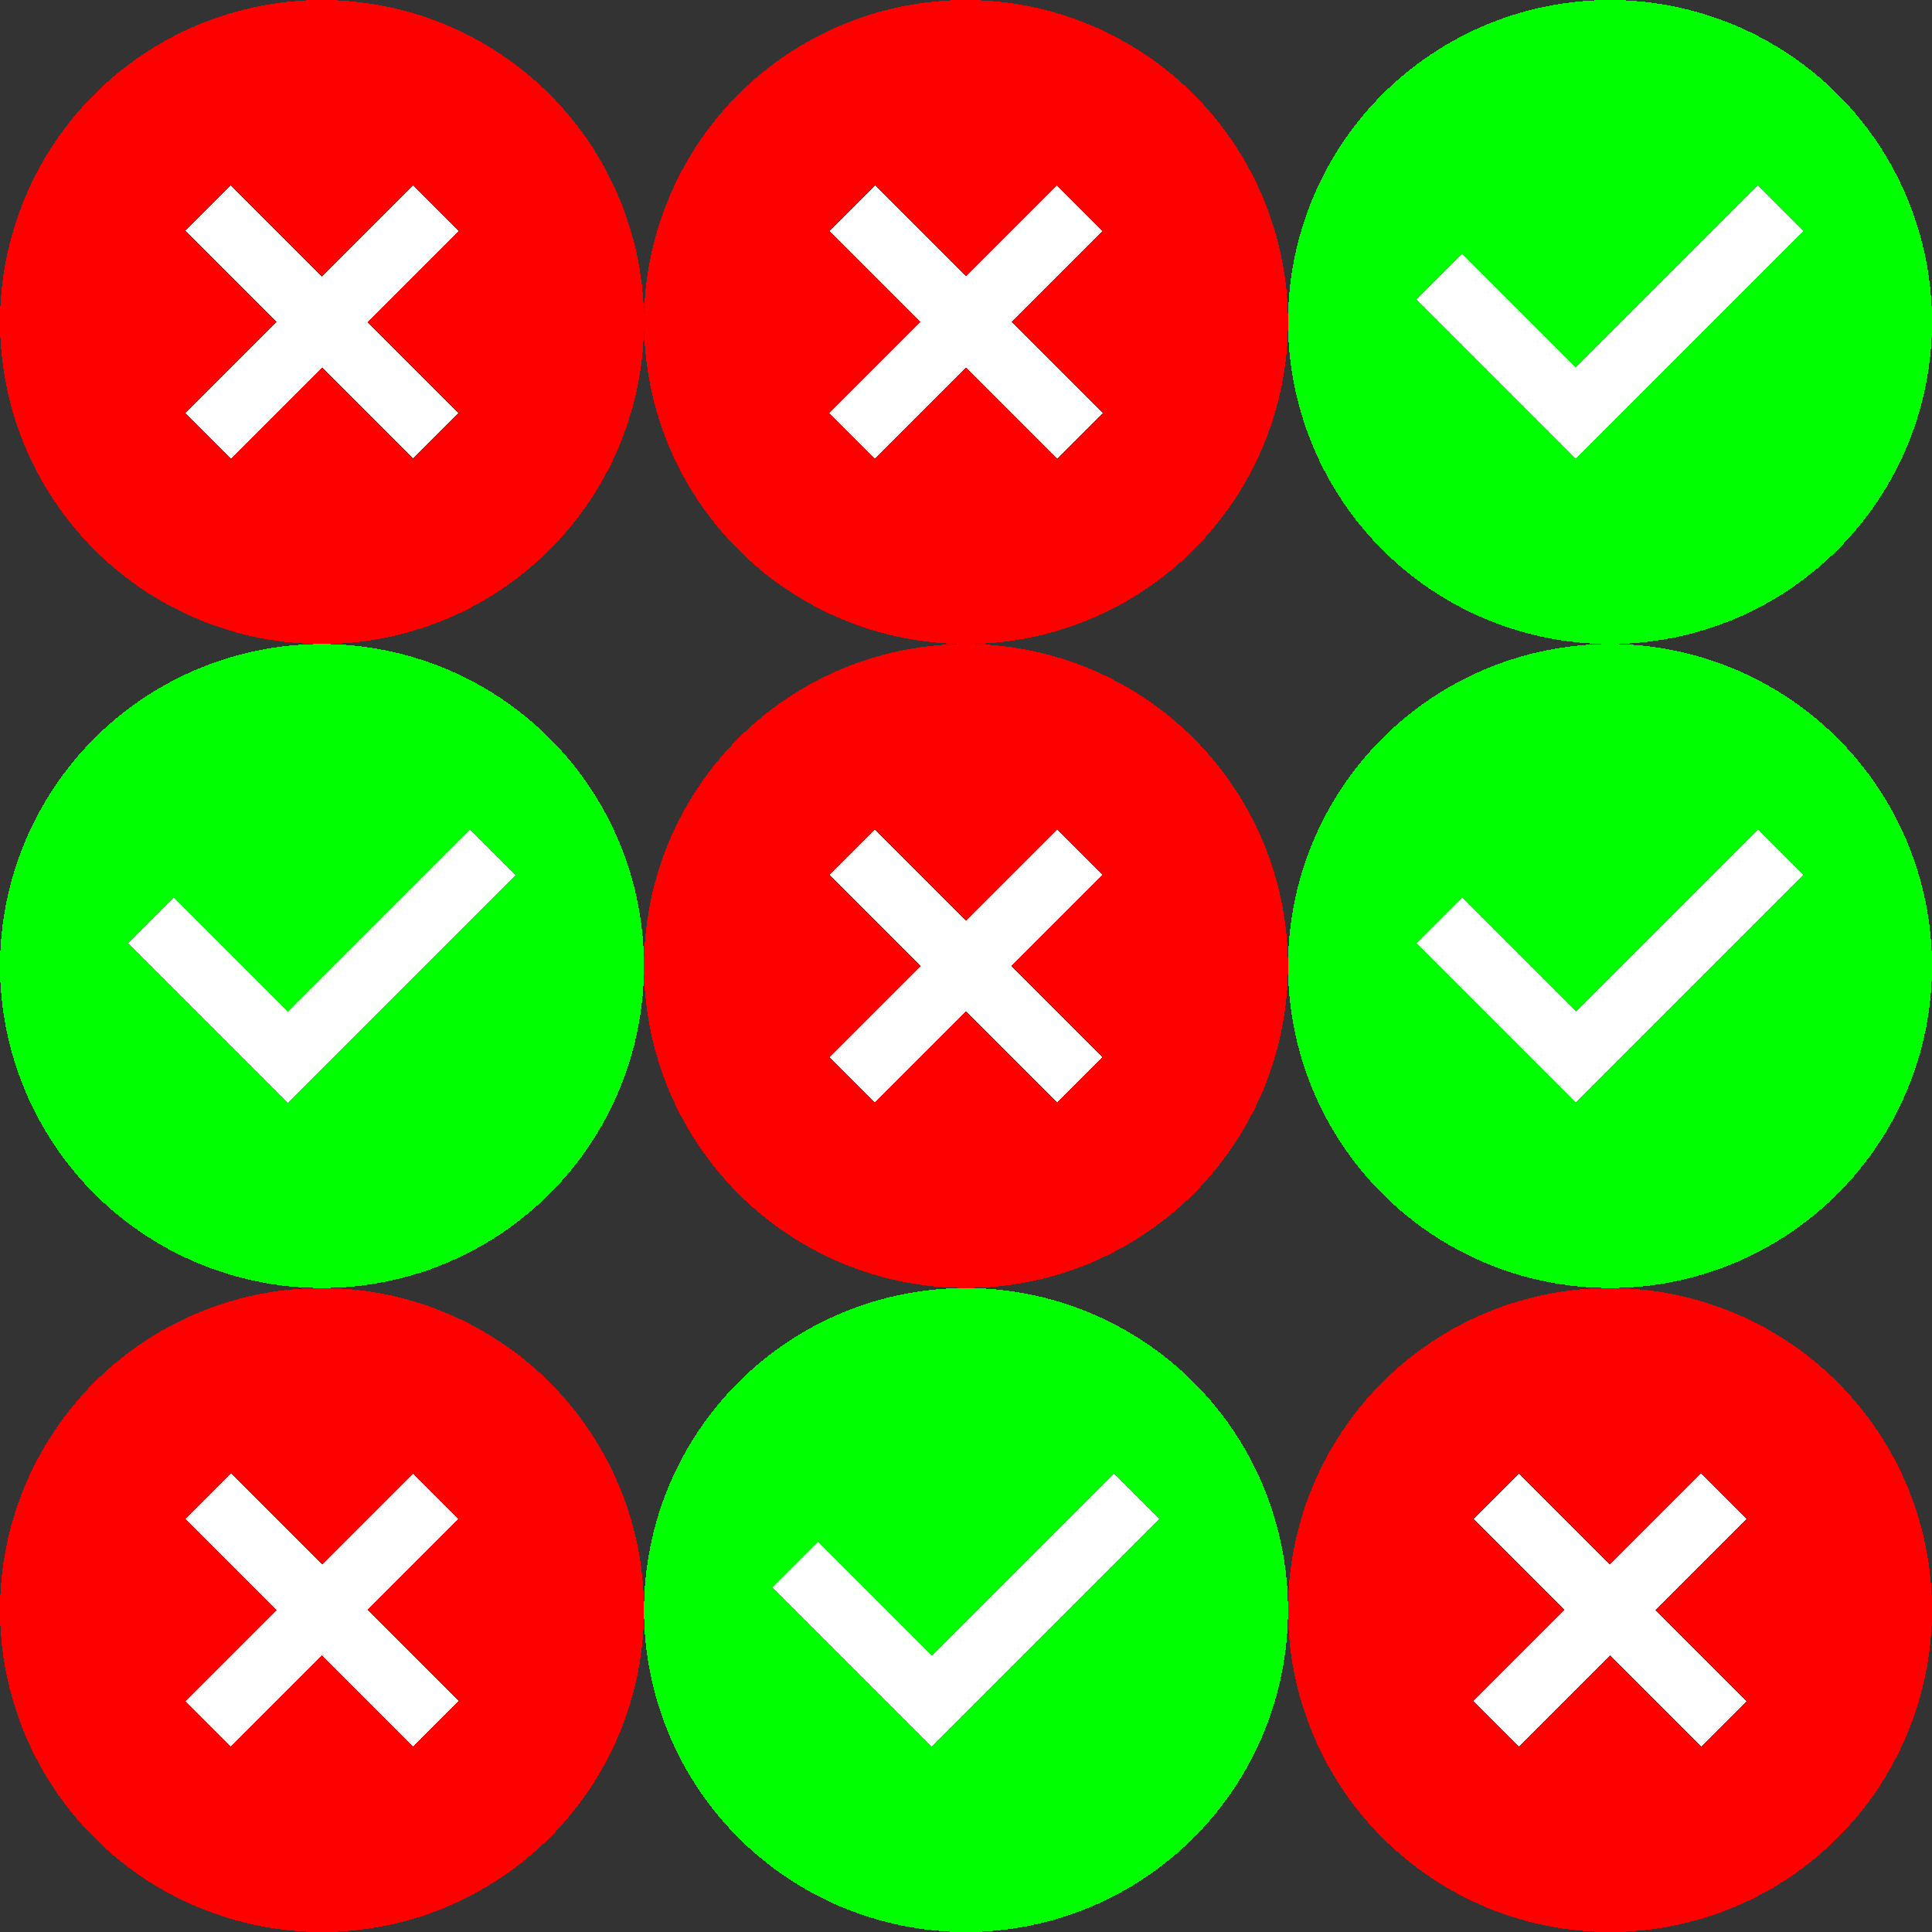
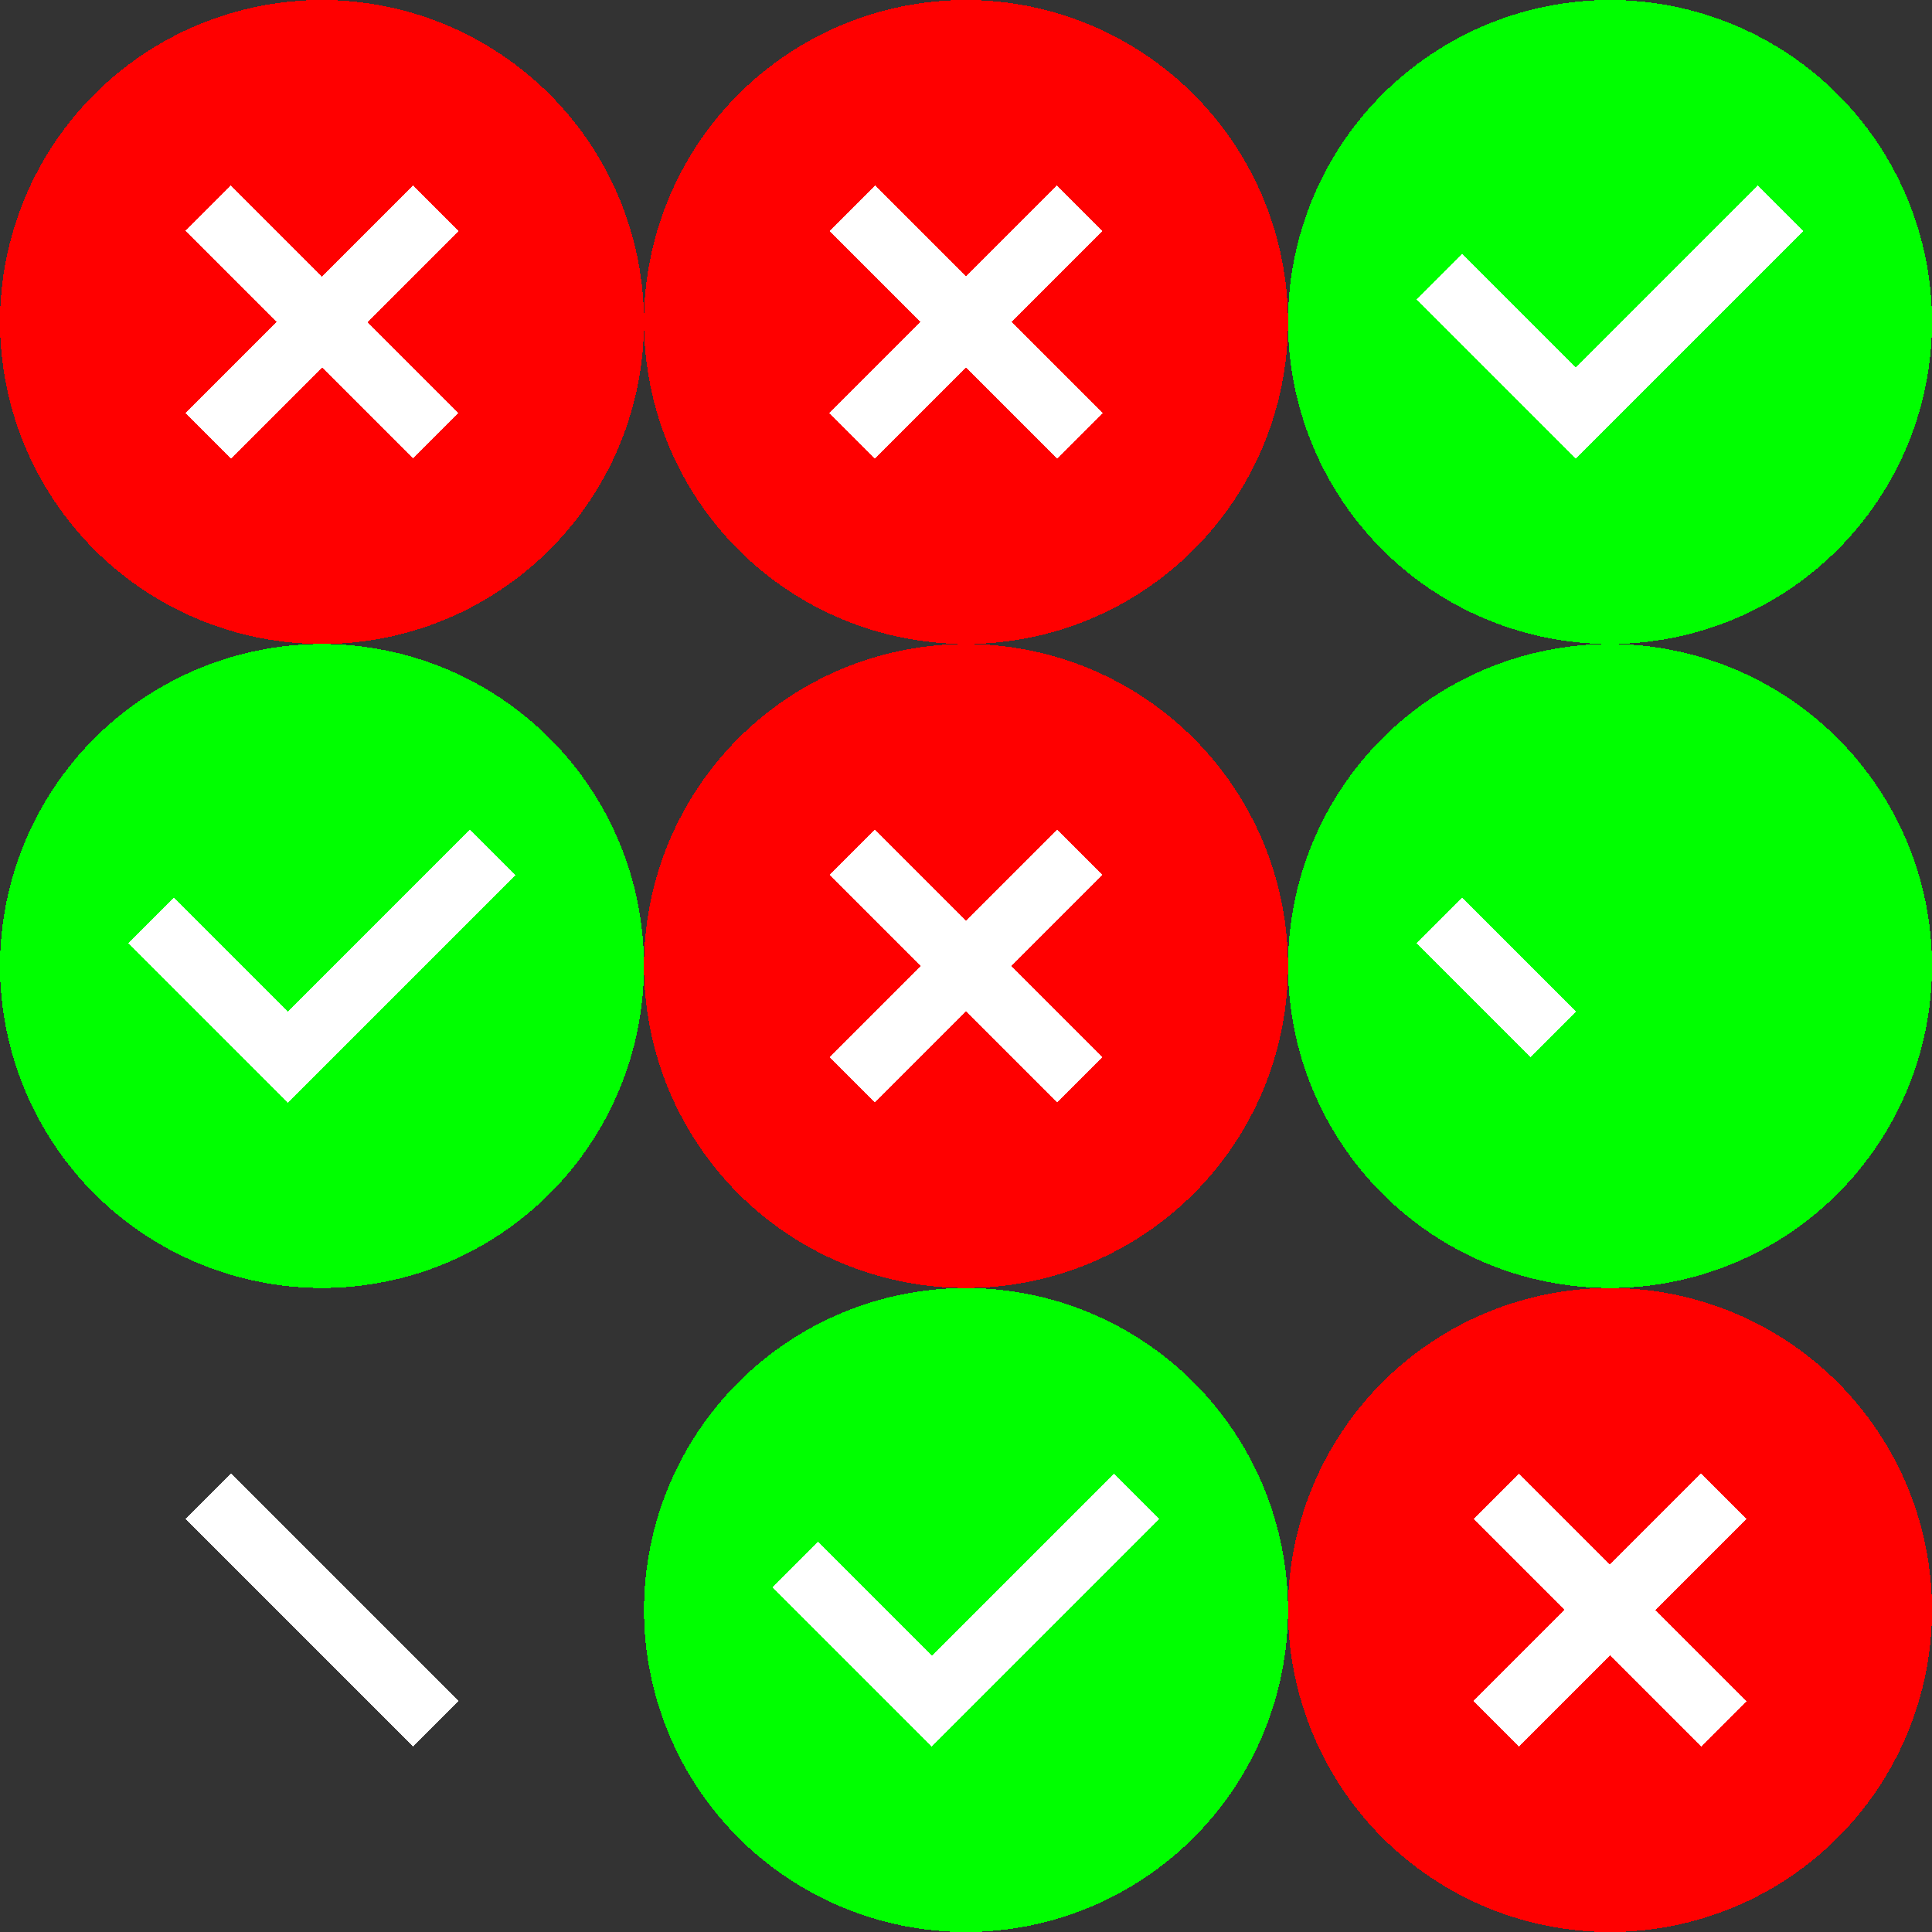
<svg xmlns="http://www.w3.org/2000/svg" width="120" height="120" shape-rendering="crispEdges" fill="none">
  <rect width="100%" height="100%" fill="#333333" stroke="none" />
  <path fill="red" transform="translate(80 80)" d="M40 20Q40 20.491 39.976 20.981Q39.952 21.472 39.904 21.96Q39.856 22.449 39.783 22.935Q39.712 23.42 39.616 23.902Q39.52 24.383 39.401 24.86Q39.281 25.336 39.139 25.806Q38.996 26.276 38.831 26.738Q38.666 27.2 38.478 27.654Q38.29 28.107 38.08 28.551Q37.87 28.995 37.638 29.428Q37.407 29.861 37.155 30.282Q36.902 30.703 36.629 31.111Q36.357 31.52 36.064 31.914Q35.772 32.308 35.46 32.688Q35.149 33.067 34.819 33.431Q34.489 33.795 34.142 34.142Q33.795 34.489 33.431 34.819Q33.067 35.149 32.688 35.46Q32.308 35.772 31.914 36.064Q31.52 36.357 31.111 36.629Q30.703 36.902 30.282 37.155Q29.861 37.407 29.428 37.638Q28.995 37.87 28.551 38.08Q28.107 38.29 27.654 38.478Q27.2 38.666 26.738 38.831Q26.276 38.996 25.806 39.139Q25.336 39.281 24.86 39.401Q24.383 39.52 23.902 39.616Q23.42 39.712 22.935 39.783Q22.449 39.856 21.96 39.904Q21.472 39.952 20.981 39.976Q20.491 40 20 40Q19.509 40 19.019 39.976Q18.528 39.952 18.04 39.904Q17.551 39.856 17.065 39.783Q16.58 39.712 16.098 39.616Q15.617 39.52 15.14 39.401Q14.664 39.281 14.194 39.139Q13.725 38.996 13.262 38.831Q12.8 38.666 12.346 38.478Q11.893 38.29 11.449 38.08Q11.005 37.87 10.572 37.638Q10.139 37.407 9.718 37.155Q9.297 36.902 8.889 36.629Q8.48 36.357 8.086 36.064Q7.692 35.772 7.312 35.46Q6.933 35.149 6.569 34.819Q6.205 34.489 5.858 34.142Q5.511 33.795 5.181 33.431Q4.851 33.067 4.54 32.688Q4.228 32.308 3.936 31.914Q3.643 31.52 3.371 31.111Q3.098 30.703 2.845 30.282Q2.593 29.861 2.362 29.428Q2.13 28.995 1.92 28.551Q1.71 28.107 1.522 27.654Q1.335 27.2 1.169 26.738Q1.004 26.276 0.861 25.806Q0.719 25.336 0.599 24.86Q0.48 24.383 0.384 23.902Q0.289 23.42 0.216 22.935Q0.144 22.449 0.096 21.96Q0.048 21.472 0.024 20.981Q0 20.491 0 20Q0 19.509 0.024 19.019Q0.048 18.528 0.096 18.04Q0.144 17.551 0.216 17.065Q0.289 16.58 0.384 16.098Q0.48 15.617 0.599 15.14Q0.719 14.664 0.861 14.194Q1.004 13.725 1.169 13.262Q1.335 12.8 1.522 12.346Q1.71 11.893 1.92 11.449Q2.13 11.005 2.362 10.572Q2.593 10.139 2.845 9.718Q3.098 9.297 3.371 8.889Q3.643 8.48 3.936 8.086Q4.228 7.692 4.54 7.312Q4.851 6.933 5.181 6.569Q5.511 6.205 5.858 5.858Q6.205 5.511 6.569 5.181Q6.933 4.851 7.312 4.54Q7.692 4.228 8.086 3.936Q8.48 3.643 8.889 3.371Q9.297 3.098 9.718 2.845Q10.139 2.593 10.572 2.362Q11.005 2.13 11.449 1.92Q11.893 1.71 12.346 1.522Q12.8 1.335 13.262 1.169Q13.725 1.004 14.194 0.861Q14.664 0.719 15.14 0.599Q15.617 0.48 16.098 0.384Q16.58 0.289 17.065 0.216Q17.551 0.144 18.04 0.096Q18.528 0.048 19.019 0.024Q19.509 0 20 0Q20.491 0 20.981 0.024Q21.472 0.048 21.96 0.096Q22.449 0.144 22.935 0.216Q23.42 0.289 23.902 0.384Q24.383 0.48 24.86 0.599Q25.336 0.719 25.806 0.861Q26.276 1.004 26.738 1.169Q27.2 1.335 27.654 1.522Q28.107 1.71 28.551 1.92Q28.995 2.13 29.428 2.362Q29.861 2.593 30.282 2.845Q30.703 3.098 31.111 3.371Q31.52 3.643 31.914 3.936Q32.308 4.228 32.688 4.54Q33.067 4.851 33.431 5.181Q33.795 5.511 34.142 5.858Q34.489 6.205 34.819 6.569Q35.149 6.933 35.46 7.312Q35.772 7.692 36.064 8.086Q36.357 8.48 36.629 8.889Q36.902 9.297 37.155 9.718Q37.407 10.139 37.638 10.572Q37.87 11.005 38.08 11.449Q38.29 11.893 38.478 12.346Q38.666 12.8 38.831 13.262Q38.996 13.725 39.139 14.194Q39.281 14.664 39.401 15.14Q39.52 15.617 39.616 16.098Q39.712 16.58 39.783 17.065Q39.856 17.551 39.904 18.04Q39.952 18.528 39.976 19.019Q40 19.509 40 20Z" />
  <path fill="white" transform="matrix(-0.707 -0.707 0.707 -0.707 105.657 108.485)" d="M0 0L20 0L20 4L0 4L0 0Z" />
  <path fill="white" transform="matrix(0.707 -0.707 0.707 0.707 91.515 105.657)" d="M0 0L20 0L20 4L0 4L0 0Z" />
  <path fill="lime" transform="translate(40 80)" d="M40 20Q40 20.491 39.976 20.981Q39.952 21.472 39.904 21.96Q39.856 22.449 39.783 22.935Q39.712 23.42 39.616 23.902Q39.52 24.383 39.401 24.86Q39.281 25.336 39.139 25.806Q38.996 26.276 38.831 26.738Q38.666 27.2 38.478 27.654Q38.29 28.107 38.08 28.551Q37.87 28.995 37.638 29.428Q37.407 29.861 37.155 30.282Q36.902 30.703 36.629 31.111Q36.357 31.52 36.064 31.914Q35.772 32.308 35.46 32.688Q35.149 33.067 34.819 33.431Q34.489 33.795 34.142 34.142Q33.795 34.489 33.431 34.819Q33.067 35.149 32.688 35.46Q32.308 35.772 31.914 36.064Q31.52 36.357 31.111 36.629Q30.703 36.902 30.282 37.155Q29.861 37.407 29.428 37.638Q28.995 37.87 28.551 38.08Q28.107 38.29 27.654 38.478Q27.2 38.666 26.738 38.831Q26.276 38.996 25.806 39.139Q25.336 39.281 24.86 39.401Q24.383 39.52 23.902 39.616Q23.42 39.712 22.935 39.783Q22.449 39.856 21.96 39.904Q21.472 39.952 20.981 39.976Q20.491 40 20 40Q19.509 40 19.019 39.976Q18.528 39.952 18.04 39.904Q17.551 39.856 17.065 39.783Q16.58 39.712 16.098 39.616Q15.617 39.52 15.14 39.401Q14.664 39.281 14.194 39.139Q13.725 38.996 13.262 38.831Q12.8 38.666 12.346 38.478Q11.893 38.29 11.449 38.08Q11.005 37.87 10.572 37.638Q10.139 37.407 9.718 37.155Q9.297 36.902 8.889 36.629Q8.48 36.357 8.086 36.064Q7.692 35.772 7.312 35.46Q6.933 35.149 6.569 34.819Q6.205 34.489 5.858 34.142Q5.511 33.795 5.181 33.431Q4.851 33.067 4.54 32.688Q4.228 32.308 3.936 31.914Q3.643 31.52 3.371 31.111Q3.098 30.703 2.845 30.282Q2.593 29.861 2.362 29.428Q2.13 28.995 1.92 28.551Q1.71 28.107 1.522 27.654Q1.335 27.2 1.169 26.738Q1.004 26.276 0.861 25.806Q0.719 25.336 0.599 24.86Q0.48 24.383 0.384 23.902Q0.289 23.42 0.216 22.935Q0.144 22.449 0.096 21.96Q0.048 21.472 0.024 20.981Q0 20.491 0 20Q0 19.509 0.024 19.019Q0.048 18.528 0.096 18.04Q0.144 17.551 0.216 17.065Q0.289 16.58 0.384 16.098Q0.48 15.617 0.599 15.14Q0.719 14.664 0.861 14.194Q1.004 13.725 1.169 13.262Q1.335 12.8 1.522 12.346Q1.71 11.893 1.92 11.449Q2.13 11.005 2.362 10.572Q2.593 10.139 2.845 9.718Q3.098 9.297 3.371 8.889Q3.643 8.48 3.936 8.086Q4.228 7.692 4.54 7.312Q4.851 6.933 5.181 6.569Q5.511 6.205 5.858 5.858Q6.205 5.511 6.569 5.181Q6.933 4.851 7.312 4.54Q7.692 4.228 8.086 3.936Q8.48 3.643 8.889 3.371Q9.297 3.098 9.718 2.845Q10.139 2.593 10.572 2.362Q11.005 2.13 11.449 1.92Q11.893 1.71 12.346 1.522Q12.8 1.335 13.262 1.169Q13.725 1.004 14.194 0.861Q14.664 0.719 15.14 0.599Q15.617 0.48 16.098 0.384Q16.58 0.289 17.065 0.216Q17.551 0.144 18.04 0.096Q18.528 0.048 19.019 0.024Q19.509 0 20 0Q20.491 0 20.981 0.024Q21.472 0.048 21.96 0.096Q22.449 0.144 22.935 0.216Q23.42 0.289 23.902 0.384Q24.383 0.48 24.86 0.599Q25.336 0.719 25.806 0.861Q26.276 1.004 26.738 1.169Q27.2 1.335 27.654 1.522Q28.107 1.71 28.551 1.92Q28.995 2.13 29.428 2.362Q29.861 2.593 30.282 2.845Q30.703 3.098 31.111 3.371Q31.52 3.643 31.914 3.936Q32.308 4.228 32.688 4.54Q33.067 4.851 33.431 5.181Q33.795 5.511 34.142 5.858Q34.489 6.205 34.819 6.569Q35.149 6.933 35.46 7.312Q35.772 7.692 36.064 8.086Q36.357 8.48 36.629 8.889Q36.902 9.297 37.155 9.718Q37.407 10.139 37.638 10.572Q37.87 11.005 38.08 11.449Q38.29 11.893 38.478 12.346Q38.666 12.8 38.831 13.262Q38.996 13.725 39.139 14.194Q39.281 14.664 39.401 15.14Q39.52 15.617 39.616 16.098Q39.712 16.58 39.783 17.065Q39.856 17.551 39.904 18.04Q39.952 18.528 39.976 19.019Q40 19.509 40 20Z" />
  <path fill="white" transform="matrix(0.707 -0.707 0.707 0.707 55.05 105.657)" d="M0 0L20 0L20 4L0 4L0 0Z" />
  <path fill="white" transform="matrix(0.707 0.707 -0.707 0.707 50.808 95.757)" d="M0 0L10 0L10 4L0 4L0 0Z" />
-   <path fill="red" transform="translate(0 80)" d="M40 20Q40 20.491 39.976 20.981Q39.952 21.472 39.904 21.96Q39.856 22.449 39.783 22.935Q39.712 23.42 39.616 23.902Q39.52 24.383 39.401 24.86Q39.281 25.336 39.139 25.806Q38.996 26.276 38.831 26.738Q38.666 27.2 38.478 27.654Q38.29 28.107 38.08 28.551Q37.87 28.995 37.638 29.428Q37.407 29.861 37.155 30.282Q36.902 30.703 36.629 31.111Q36.357 31.52 36.064 31.914Q35.772 32.308 35.46 32.688Q35.149 33.067 34.819 33.431Q34.489 33.795 34.142 34.142Q33.795 34.489 33.431 34.819Q33.067 35.149 32.688 35.46Q32.308 35.772 31.914 36.064Q31.52 36.357 31.111 36.629Q30.703 36.902 30.282 37.155Q29.861 37.407 29.428 37.638Q28.995 37.87 28.551 38.08Q28.107 38.29 27.654 38.478Q27.2 38.666 26.738 38.831Q26.276 38.996 25.806 39.139Q25.336 39.281 24.86 39.401Q24.383 39.52 23.902 39.616Q23.42 39.712 22.935 39.783Q22.449 39.856 21.96 39.904Q21.472 39.952 20.981 39.976Q20.491 40 20 40Q19.509 40 19.019 39.976Q18.528 39.952 18.04 39.904Q17.551 39.856 17.065 39.783Q16.58 39.712 16.098 39.616Q15.617 39.52 15.14 39.401Q14.664 39.281 14.194 39.139Q13.725 38.996 13.262 38.831Q12.8 38.666 12.346 38.478Q11.893 38.29 11.449 38.08Q11.005 37.87 10.572 37.638Q10.139 37.407 9.718 37.155Q9.297 36.902 8.889 36.629Q8.48 36.357 8.086 36.064Q7.692 35.772 7.312 35.46Q6.933 35.149 6.569 34.819Q6.205 34.489 5.858 34.142Q5.511 33.795 5.181 33.431Q4.851 33.067 4.54 32.688Q4.228 32.308 3.936 31.914Q3.643 31.52 3.371 31.111Q3.098 30.703 2.845 30.282Q2.593 29.861 2.362 29.428Q2.13 28.995 1.92 28.551Q1.71 28.107 1.522 27.654Q1.335 27.2 1.169 26.738Q1.004 26.276 0.861 25.806Q0.719 25.336 0.599 24.86Q0.48 24.383 0.384 23.902Q0.289 23.42 0.216 22.935Q0.144 22.449 0.096 21.96Q0.048 21.472 0.024 20.981Q0 20.491 0 20Q0 19.509 0.024 19.019Q0.048 18.528 0.096 18.04Q0.144 17.551 0.216 17.065Q0.289 16.58 0.384 16.098Q0.48 15.617 0.599 15.14Q0.719 14.664 0.861 14.194Q1.004 13.725 1.169 13.262Q1.335 12.8 1.522 12.346Q1.71 11.893 1.92 11.449Q2.13 11.005 2.362 10.572Q2.593 10.139 2.845 9.718Q3.098 9.297 3.371 8.889Q3.643 8.48 3.936 8.086Q4.228 7.692 4.54 7.312Q4.851 6.933 5.181 6.569Q5.511 6.205 5.858 5.858Q6.205 5.511 6.569 5.181Q6.933 4.851 7.312 4.54Q7.692 4.228 8.086 3.936Q8.48 3.643 8.889 3.371Q9.297 3.098 9.718 2.845Q10.139 2.593 10.572 2.362Q11.005 2.13 11.449 1.92Q11.893 1.71 12.346 1.522Q12.8 1.335 13.262 1.169Q13.725 1.004 14.194 0.861Q14.664 0.719 15.14 0.599Q15.617 0.48 16.098 0.384Q16.58 0.289 17.065 0.216Q17.551 0.144 18.04 0.096Q18.528 0.048 19.019 0.024Q19.509 0 20 0Q20.491 0 20.981 0.024Q21.472 0.048 21.96 0.096Q22.449 0.144 22.935 0.216Q23.42 0.289 23.902 0.384Q24.383 0.48 24.86 0.599Q25.336 0.719 25.806 0.861Q26.276 1.004 26.738 1.169Q27.2 1.335 27.654 1.522Q28.107 1.71 28.551 1.92Q28.995 2.13 29.428 2.362Q29.861 2.593 30.282 2.845Q30.703 3.098 31.111 3.371Q31.52 3.643 31.914 3.936Q32.308 4.228 32.688 4.54Q33.067 4.851 33.431 5.181Q33.795 5.511 34.142 5.858Q34.489 6.205 34.819 6.569Q35.149 6.933 35.46 7.312Q35.772 7.692 36.064 8.086Q36.357 8.48 36.629 8.889Q36.902 9.297 37.155 9.718Q37.407 10.139 37.638 10.572Q37.87 11.005 38.08 11.449Q38.29 11.893 38.478 12.346Q38.666 12.8 38.831 13.262Q38.996 13.725 39.139 14.194Q39.281 14.664 39.401 15.14Q39.52 15.617 39.616 16.098Q39.712 16.58 39.783 17.065Q39.856 17.551 39.904 18.04Q39.952 18.528 39.976 19.019Q40 19.509 40 20Z" />
  <path fill="white" transform="matrix(-0.707 -0.707 0.707 -0.707 25.657 108.485)" d="M0 0L20 0L20 4L0 4L0 0Z" />
-   <path fill="white" transform="matrix(0.707 -0.707 0.707 0.707 11.515 105.657)" d="M0 0L20 0L20 4L0 4L0 0Z" />
  <path fill="lime" transform="translate(80 40)" d="M40 20Q40 20.491 39.976 20.981Q39.952 21.472 39.904 21.96Q39.856 22.449 39.783 22.935Q39.712 23.42 39.616 23.902Q39.52 24.383 39.401 24.86Q39.281 25.336 39.139 25.806Q38.996 26.276 38.831 26.738Q38.666 27.2 38.478 27.654Q38.29 28.107 38.08 28.551Q37.87 28.995 37.638 29.428Q37.407 29.861 37.155 30.282Q36.902 30.703 36.629 31.111Q36.357 31.52 36.064 31.914Q35.772 32.308 35.46 32.688Q35.149 33.067 34.819 33.431Q34.489 33.795 34.142 34.142Q33.795 34.489 33.431 34.819Q33.067 35.149 32.688 35.46Q32.308 35.772 31.914 36.064Q31.52 36.357 31.111 36.629Q30.703 36.902 30.282 37.155Q29.861 37.407 29.428 37.638Q28.995 37.87 28.551 38.08Q28.107 38.29 27.654 38.478Q27.2 38.666 26.738 38.831Q26.276 38.996 25.806 39.139Q25.336 39.281 24.86 39.401Q24.383 39.52 23.902 39.616Q23.42 39.712 22.935 39.783Q22.449 39.856 21.96 39.904Q21.472 39.952 20.981 39.976Q20.491 40 20 40Q19.509 40 19.019 39.976Q18.528 39.952 18.04 39.904Q17.551 39.856 17.065 39.783Q16.58 39.712 16.098 39.616Q15.617 39.52 15.14 39.401Q14.664 39.281 14.194 39.139Q13.725 38.996 13.262 38.831Q12.8 38.666 12.346 38.478Q11.893 38.29 11.449 38.08Q11.005 37.87 10.572 37.638Q10.139 37.407 9.718 37.155Q9.297 36.902 8.889 36.629Q8.48 36.357 8.086 36.064Q7.692 35.772 7.312 35.46Q6.933 35.149 6.569 34.819Q6.205 34.489 5.858 34.142Q5.511 33.795 5.181 33.431Q4.851 33.067 4.54 32.688Q4.228 32.308 3.936 31.914Q3.643 31.52 3.371 31.111Q3.098 30.703 2.845 30.282Q2.593 29.861 2.362 29.428Q2.13 28.995 1.92 28.551Q1.71 28.107 1.522 27.654Q1.335 27.2 1.169 26.738Q1.004 26.276 0.861 25.806Q0.719 25.336 0.599 24.86Q0.48 24.383 0.384 23.902Q0.289 23.42 0.216 22.935Q0.144 22.449 0.096 21.96Q0.048 21.472 0.024 20.981Q0 20.491 0 20Q0 19.509 0.024 19.019Q0.048 18.528 0.096 18.04Q0.144 17.551 0.216 17.065Q0.289 16.58 0.384 16.098Q0.48 15.617 0.599 15.14Q0.719 14.664 0.861 14.194Q1.004 13.725 1.169 13.262Q1.335 12.8 1.522 12.346Q1.71 11.893 1.92 11.449Q2.13 11.005 2.362 10.572Q2.593 10.139 2.845 9.718Q3.098 9.297 3.371 8.889Q3.643 8.48 3.936 8.086Q4.228 7.692 4.54 7.312Q4.851 6.933 5.181 6.569Q5.511 6.205 5.858 5.858Q6.205 5.511 6.569 5.181Q6.933 4.851 7.312 4.54Q7.692 4.228 8.086 3.936Q8.48 3.643 8.889 3.371Q9.297 3.098 9.718 2.845Q10.139 2.593 10.572 2.362Q11.005 2.13 11.449 1.92Q11.893 1.71 12.346 1.522Q12.8 1.335 13.262 1.169Q13.725 1.004 14.194 0.861Q14.664 0.719 15.14 0.599Q15.617 0.48 16.098 0.384Q16.58 0.289 17.065 0.216Q17.551 0.144 18.04 0.096Q18.528 0.048 19.019 0.024Q19.509 0 20 0Q20.491 0 20.981 0.024Q21.472 0.048 21.96 0.096Q22.449 0.144 22.935 0.216Q23.42 0.289 23.902 0.384Q24.383 0.48 24.86 0.599Q25.336 0.719 25.806 0.861Q26.276 1.004 26.738 1.169Q27.2 1.335 27.654 1.522Q28.107 1.71 28.551 1.92Q28.995 2.13 29.428 2.362Q29.861 2.593 30.282 2.845Q30.703 3.098 31.111 3.371Q31.52 3.643 31.914 3.936Q32.308 4.228 32.688 4.54Q33.067 4.851 33.431 5.181Q33.795 5.511 34.142 5.858Q34.489 6.205 34.819 6.569Q35.149 6.933 35.46 7.312Q35.772 7.692 36.064 8.086Q36.357 8.48 36.629 8.889Q36.902 9.297 37.155 9.718Q37.407 10.139 37.638 10.572Q37.87 11.005 38.08 11.449Q38.29 11.893 38.478 12.346Q38.666 12.8 38.831 13.262Q38.996 13.725 39.139 14.194Q39.281 14.664 39.401 15.14Q39.52 15.617 39.616 16.098Q39.712 16.58 39.783 17.065Q39.856 17.551 39.904 18.04Q39.952 18.528 39.976 19.019Q40 19.509 40 20Z" />
-   <path fill="white" transform="matrix(0.707 -0.707 0.707 0.707 95.05 65.657)" d="M0 0L20 0L20 4L0 4L0 0Z" />
  <path fill="white" transform="matrix(0.707 0.707 -0.707 0.707 90.808 55.757)" d="M0 0L10 0L10 4L0 4L0 0Z" />
  <path fill="red" transform="translate(40 40)" d="M40 20Q40 20.491 39.976 20.981Q39.952 21.472 39.904 21.96Q39.856 22.449 39.783 22.935Q39.712 23.42 39.616 23.902Q39.52 24.383 39.401 24.86Q39.281 25.336 39.139 25.806Q38.996 26.276 38.831 26.738Q38.666 27.2 38.478 27.654Q38.29 28.107 38.08 28.551Q37.87 28.995 37.638 29.428Q37.407 29.861 37.155 30.282Q36.902 30.703 36.629 31.111Q36.357 31.52 36.064 31.914Q35.772 32.308 35.46 32.688Q35.149 33.067 34.819 33.431Q34.489 33.795 34.142 34.142Q33.795 34.489 33.431 34.819Q33.067 35.149 32.688 35.46Q32.308 35.772 31.914 36.064Q31.52 36.357 31.111 36.629Q30.703 36.902 30.282 37.155Q29.861 37.407 29.428 37.638Q28.995 37.87 28.551 38.08Q28.107 38.29 27.654 38.478Q27.2 38.666 26.738 38.831Q26.276 38.996 25.806 39.139Q25.336 39.281 24.86 39.401Q24.383 39.52 23.902 39.616Q23.42 39.712 22.935 39.783Q22.449 39.856 21.96 39.904Q21.472 39.952 20.981 39.976Q20.491 40 20 40Q19.509 40 19.019 39.976Q18.528 39.952 18.04 39.904Q17.551 39.856 17.065 39.783Q16.58 39.712 16.098 39.616Q15.617 39.52 15.14 39.401Q14.664 39.281 14.194 39.139Q13.725 38.996 13.262 38.831Q12.8 38.666 12.346 38.478Q11.893 38.29 11.449 38.08Q11.005 37.87 10.572 37.638Q10.139 37.407 9.718 37.155Q9.297 36.902 8.889 36.629Q8.48 36.357 8.086 36.064Q7.692 35.772 7.312 35.46Q6.933 35.149 6.569 34.819Q6.205 34.489 5.858 34.142Q5.511 33.795 5.181 33.431Q4.851 33.067 4.54 32.688Q4.228 32.308 3.936 31.914Q3.643 31.52 3.371 31.111Q3.098 30.703 2.845 30.282Q2.593 29.861 2.362 29.428Q2.13 28.995 1.92 28.551Q1.71 28.107 1.522 27.654Q1.335 27.2 1.169 26.738Q1.004 26.276 0.861 25.806Q0.719 25.336 0.599 24.86Q0.48 24.383 0.384 23.902Q0.289 23.42 0.216 22.935Q0.144 22.449 0.096 21.96Q0.048 21.472 0.024 20.981Q0 20.491 0 20Q0 19.509 0.024 19.019Q0.048 18.528 0.096 18.04Q0.144 17.551 0.216 17.065Q0.289 16.58 0.384 16.098Q0.48 15.617 0.599 15.14Q0.719 14.664 0.861 14.194Q1.004 13.725 1.169 13.262Q1.335 12.8 1.522 12.346Q1.71 11.893 1.92 11.449Q2.13 11.005 2.362 10.572Q2.593 10.139 2.845 9.718Q3.098 9.297 3.371 8.889Q3.643 8.48 3.936 8.086Q4.228 7.692 4.54 7.312Q4.851 6.933 5.181 6.569Q5.511 6.205 5.858 5.858Q6.205 5.511 6.569 5.181Q6.933 4.851 7.312 4.54Q7.692 4.228 8.086 3.936Q8.48 3.643 8.889 3.371Q9.297 3.098 9.718 2.845Q10.139 2.593 10.572 2.362Q11.005 2.13 11.449 1.92Q11.893 1.71 12.346 1.522Q12.8 1.335 13.262 1.169Q13.725 1.004 14.194 0.861Q14.664 0.719 15.14 0.599Q15.617 0.48 16.098 0.384Q16.58 0.289 17.065 0.216Q17.551 0.144 18.04 0.096Q18.528 0.048 19.019 0.024Q19.509 0 20 0Q20.491 0 20.981 0.024Q21.472 0.048 21.96 0.096Q22.449 0.144 22.935 0.216Q23.42 0.289 23.902 0.384Q24.383 0.48 24.86 0.599Q25.336 0.719 25.806 0.861Q26.276 1.004 26.738 1.169Q27.2 1.335 27.654 1.522Q28.107 1.71 28.551 1.92Q28.995 2.13 29.428 2.362Q29.861 2.593 30.282 2.845Q30.703 3.098 31.111 3.371Q31.52 3.643 31.914 3.936Q32.308 4.228 32.688 4.54Q33.067 4.851 33.431 5.181Q33.795 5.511 34.142 5.858Q34.489 6.205 34.819 6.569Q35.149 6.933 35.46 7.312Q35.772 7.692 36.064 8.086Q36.357 8.48 36.629 8.889Q36.902 9.297 37.155 9.718Q37.407 10.139 37.638 10.572Q37.87 11.005 38.08 11.449Q38.29 11.893 38.478 12.346Q38.666 12.8 38.831 13.262Q38.996 13.725 39.139 14.194Q39.281 14.664 39.401 15.14Q39.52 15.617 39.616 16.098Q39.712 16.58 39.783 17.065Q39.856 17.551 39.904 18.04Q39.952 18.528 39.976 19.019Q40 19.509 40 20Z" />
  <path fill="white" transform="matrix(-0.707 -0.707 0.707 -0.707 65.657 68.485)" d="M0 0L20 0L20 4L0 4L0 0Z" />
  <path fill="white" transform="matrix(0.707 -0.707 0.707 0.707 51.515 65.657)" d="M0 0L20 0L20 4L0 4L0 0Z" />
  <path fill="lime" transform="translate(0 40)" d="M40 20Q40 20.491 39.976 20.981Q39.952 21.472 39.904 21.96Q39.856 22.449 39.783 22.935Q39.712 23.42 39.616 23.902Q39.52 24.383 39.401 24.86Q39.281 25.336 39.139 25.806Q38.996 26.276 38.831 26.738Q38.666 27.2 38.478 27.654Q38.29 28.107 38.08 28.551Q37.87 28.995 37.638 29.428Q37.407 29.861 37.155 30.282Q36.902 30.703 36.629 31.111Q36.357 31.52 36.064 31.914Q35.772 32.308 35.46 32.688Q35.149 33.067 34.819 33.431Q34.489 33.795 34.142 34.142Q33.795 34.489 33.431 34.819Q33.067 35.149 32.688 35.46Q32.308 35.772 31.914 36.064Q31.52 36.357 31.111 36.629Q30.703 36.902 30.282 37.155Q29.861 37.407 29.428 37.638Q28.995 37.87 28.551 38.08Q28.107 38.29 27.654 38.478Q27.2 38.666 26.738 38.831Q26.276 38.996 25.806 39.139Q25.336 39.281 24.86 39.401Q24.383 39.52 23.902 39.616Q23.42 39.712 22.935 39.783Q22.449 39.856 21.96 39.904Q21.472 39.952 20.981 39.976Q20.491 40 20 40Q19.509 40 19.019 39.976Q18.528 39.952 18.04 39.904Q17.551 39.856 17.065 39.783Q16.58 39.712 16.098 39.616Q15.617 39.52 15.14 39.401Q14.664 39.281 14.194 39.139Q13.725 38.996 13.262 38.831Q12.8 38.666 12.346 38.478Q11.893 38.29 11.449 38.08Q11.005 37.87 10.572 37.638Q10.139 37.407 9.718 37.155Q9.297 36.902 8.889 36.629Q8.48 36.357 8.086 36.064Q7.692 35.772 7.312 35.46Q6.933 35.149 6.569 34.819Q6.205 34.489 5.858 34.142Q5.511 33.795 5.181 33.431Q4.851 33.067 4.54 32.688Q4.228 32.308 3.936 31.914Q3.643 31.52 3.371 31.111Q3.098 30.703 2.845 30.282Q2.593 29.861 2.362 29.428Q2.13 28.995 1.92 28.551Q1.71 28.107 1.522 27.654Q1.335 27.2 1.169 26.738Q1.004 26.276 0.861 25.806Q0.719 25.336 0.599 24.86Q0.48 24.383 0.384 23.902Q0.289 23.42 0.216 22.935Q0.144 22.449 0.096 21.96Q0.048 21.472 0.024 20.981Q0 20.491 0 20Q0 19.509 0.024 19.019Q0.048 18.528 0.096 18.04Q0.144 17.551 0.216 17.065Q0.289 16.58 0.384 16.098Q0.48 15.617 0.599 15.14Q0.719 14.664 0.861 14.194Q1.004 13.725 1.169 13.262Q1.335 12.8 1.522 12.346Q1.71 11.893 1.92 11.449Q2.13 11.005 2.362 10.572Q2.593 10.139 2.845 9.718Q3.098 9.297 3.371 8.889Q3.643 8.48 3.936 8.086Q4.228 7.692 4.54 7.312Q4.851 6.933 5.181 6.569Q5.511 6.205 5.858 5.858Q6.205 5.511 6.569 5.181Q6.933 4.851 7.312 4.54Q7.692 4.228 8.086 3.936Q8.48 3.643 8.889 3.371Q9.297 3.098 9.718 2.845Q10.139 2.593 10.572 2.362Q11.005 2.13 11.449 1.92Q11.893 1.71 12.346 1.522Q12.8 1.335 13.262 1.169Q13.725 1.004 14.194 0.861Q14.664 0.719 15.14 0.599Q15.617 0.48 16.098 0.384Q16.58 0.289 17.065 0.216Q17.551 0.144 18.04 0.096Q18.528 0.048 19.019 0.024Q19.509 0 20 0Q20.491 0 20.981 0.024Q21.472 0.048 21.96 0.096Q22.449 0.144 22.935 0.216Q23.42 0.289 23.902 0.384Q24.383 0.48 24.86 0.599Q25.336 0.719 25.806 0.861Q26.276 1.004 26.738 1.169Q27.2 1.335 27.654 1.522Q28.107 1.71 28.551 1.92Q28.995 2.13 29.428 2.362Q29.861 2.593 30.282 2.845Q30.703 3.098 31.111 3.371Q31.52 3.643 31.914 3.936Q32.308 4.228 32.688 4.54Q33.067 4.851 33.431 5.181Q33.795 5.511 34.142 5.858Q34.489 6.205 34.819 6.569Q35.149 6.933 35.46 7.312Q35.772 7.692 36.064 8.086Q36.357 8.48 36.629 8.889Q36.902 9.297 37.155 9.718Q37.407 10.139 37.638 10.572Q37.87 11.005 38.08 11.449Q38.29 11.893 38.478 12.346Q38.666 12.8 38.831 13.262Q38.996 13.725 39.139 14.194Q39.281 14.664 39.401 15.14Q39.52 15.617 39.616 16.098Q39.712 16.58 39.783 17.065Q39.856 17.551 39.904 18.04Q39.952 18.528 39.976 19.019Q40 19.509 40 20Z" />
  <path fill="white" transform="matrix(0.707 -0.707 0.707 0.707 15.05 65.657)" d="M0 0L20 0L20 4L0 4L0 0Z" />
  <path fill="white" transform="matrix(0.707 0.707 -0.707 0.707 10.808 55.757)" d="M0 0L10 0L10 4L0 4L0 0Z" />
  <path fill="lime" transform="translate(80 0)" d="M40 20Q40 20.491 39.976 20.981Q39.952 21.472 39.904 21.96Q39.856 22.449 39.783 22.935Q39.712 23.42 39.616 23.902Q39.52 24.383 39.401 24.86Q39.281 25.336 39.139 25.806Q38.996 26.276 38.831 26.738Q38.666 27.2 38.478 27.654Q38.29 28.107 38.08 28.551Q37.87 28.995 37.638 29.428Q37.407 29.861 37.155 30.282Q36.902 30.703 36.629 31.111Q36.357 31.52 36.064 31.914Q35.772 32.308 35.46 32.688Q35.149 33.067 34.819 33.431Q34.489 33.795 34.142 34.142Q33.795 34.489 33.431 34.819Q33.067 35.149 32.688 35.46Q32.308 35.772 31.914 36.064Q31.52 36.357 31.111 36.629Q30.703 36.902 30.282 37.155Q29.861 37.407 29.428 37.638Q28.995 37.87 28.551 38.08Q28.107 38.29 27.654 38.478Q27.2 38.666 26.738 38.831Q26.276 38.996 25.806 39.139Q25.336 39.281 24.86 39.401Q24.383 39.52 23.902 39.616Q23.42 39.712 22.935 39.783Q22.449 39.856 21.96 39.904Q21.472 39.952 20.981 39.976Q20.491 40 20 40Q19.509 40 19.019 39.976Q18.528 39.952 18.04 39.904Q17.551 39.856 17.065 39.783Q16.58 39.712 16.098 39.616Q15.617 39.52 15.14 39.401Q14.664 39.281 14.194 39.139Q13.725 38.996 13.262 38.831Q12.8 38.666 12.346 38.478Q11.893 38.29 11.449 38.08Q11.005 37.87 10.572 37.638Q10.139 37.407 9.718 37.155Q9.297 36.902 8.889 36.629Q8.48 36.357 8.086 36.064Q7.692 35.772 7.312 35.46Q6.933 35.149 6.569 34.819Q6.205 34.489 5.858 34.142Q5.511 33.795 5.181 33.431Q4.851 33.067 4.54 32.688Q4.228 32.308 3.936 31.914Q3.643 31.52 3.371 31.111Q3.098 30.703 2.845 30.282Q2.593 29.861 2.362 29.428Q2.13 28.995 1.92 28.551Q1.71 28.107 1.522 27.654Q1.335 27.2 1.169 26.738Q1.004 26.276 0.861 25.806Q0.719 25.336 0.599 24.86Q0.48 24.383 0.384 23.902Q0.289 23.42 0.216 22.935Q0.144 22.449 0.096 21.96Q0.048 21.472 0.024 20.981Q0 20.491 0 20Q0 19.509 0.024 19.019Q0.048 18.528 0.096 18.04Q0.144 17.551 0.216 17.065Q0.289 16.58 0.384 16.098Q0.48 15.617 0.599 15.14Q0.719 14.664 0.861 14.194Q1.004 13.725 1.169 13.262Q1.335 12.8 1.522 12.346Q1.71 11.893 1.92 11.449Q2.13 11.005 2.362 10.572Q2.593 10.139 2.845 9.718Q3.098 9.297 3.371 8.889Q3.643 8.48 3.936 8.086Q4.228 7.692 4.54 7.312Q4.851 6.933 5.181 6.569Q5.511 6.205 5.858 5.858Q6.205 5.511 6.569 5.181Q6.933 4.851 7.312 4.54Q7.692 4.228 8.086 3.936Q8.48 3.643 8.889 3.371Q9.297 3.098 9.718 2.845Q10.139 2.593 10.572 2.362Q11.005 2.13 11.449 1.92Q11.893 1.71 12.346 1.522Q12.8 1.335 13.262 1.169Q13.725 1.004 14.194 0.861Q14.664 0.719 15.14 0.599Q15.617 0.48 16.098 0.384Q16.58 0.289 17.065 0.216Q17.551 0.144 18.04 0.096Q18.528 0.048 19.019 0.024Q19.509 0 20 0Q20.491 0 20.981 0.024Q21.472 0.048 21.96 0.096Q22.449 0.144 22.935 0.216Q23.42 0.289 23.902 0.384Q24.383 0.48 24.86 0.599Q25.336 0.719 25.806 0.861Q26.276 1.004 26.738 1.169Q27.2 1.335 27.654 1.522Q28.107 1.71 28.551 1.92Q28.995 2.13 29.428 2.362Q29.861 2.593 30.282 2.845Q30.703 3.098 31.111 3.371Q31.52 3.643 31.914 3.936Q32.308 4.228 32.688 4.54Q33.067 4.851 33.431 5.181Q33.795 5.511 34.142 5.858Q34.489 6.205 34.819 6.569Q35.149 6.933 35.46 7.312Q35.772 7.692 36.064 8.086Q36.357 8.48 36.629 8.889Q36.902 9.297 37.155 9.718Q37.407 10.139 37.638 10.572Q37.87 11.005 38.08 11.449Q38.29 11.893 38.478 12.346Q38.666 12.8 38.831 13.262Q38.996 13.725 39.139 14.194Q39.281 14.664 39.401 15.14Q39.52 15.617 39.616 16.098Q39.712 16.58 39.783 17.065Q39.856 17.551 39.904 18.04Q39.952 18.528 39.976 19.019Q40 19.509 40 20Z" />
  <path fill="white" transform="matrix(0.707 -0.707 0.707 0.707 95.05 25.657)" d="M0 0L20 0L20 4L0 4L0 0Z" />
  <path fill="white" transform="matrix(0.707 0.707 -0.707 0.707 90.808 15.757)" d="M0 0L10 0L10 4L0 4L0 0Z" />
  <path fill="red" transform="translate(40 0)" d="M40 20Q40 20.491 39.976 20.981Q39.952 21.472 39.904 21.96Q39.856 22.449 39.783 22.935Q39.712 23.42 39.616 23.902Q39.52 24.383 39.401 24.86Q39.281 25.336 39.139 25.806Q38.996 26.276 38.831 26.738Q38.666 27.2 38.478 27.654Q38.29 28.107 38.08 28.551Q37.87 28.995 37.638 29.428Q37.407 29.861 37.155 30.282Q36.902 30.703 36.629 31.111Q36.357 31.52 36.064 31.914Q35.772 32.308 35.46 32.688Q35.149 33.067 34.819 33.431Q34.489 33.795 34.142 34.142Q33.795 34.489 33.431 34.819Q33.067 35.149 32.688 35.46Q32.308 35.772 31.914 36.064Q31.52 36.357 31.111 36.629Q30.703 36.902 30.282 37.155Q29.861 37.407 29.428 37.638Q28.995 37.87 28.551 38.08Q28.107 38.29 27.654 38.478Q27.2 38.666 26.738 38.831Q26.276 38.996 25.806 39.139Q25.336 39.281 24.86 39.401Q24.383 39.52 23.902 39.616Q23.42 39.712 22.935 39.783Q22.449 39.856 21.96 39.904Q21.472 39.952 20.981 39.976Q20.491 40 20 40Q19.509 40 19.019 39.976Q18.528 39.952 18.04 39.904Q17.551 39.856 17.065 39.783Q16.58 39.712 16.098 39.616Q15.617 39.52 15.14 39.401Q14.664 39.281 14.194 39.139Q13.725 38.996 13.262 38.831Q12.8 38.666 12.346 38.478Q11.893 38.29 11.449 38.08Q11.005 37.87 10.572 37.638Q10.139 37.407 9.718 37.155Q9.297 36.902 8.889 36.629Q8.48 36.357 8.086 36.064Q7.692 35.772 7.312 35.46Q6.933 35.149 6.569 34.819Q6.205 34.489 5.858 34.142Q5.511 33.795 5.181 33.431Q4.851 33.067 4.54 32.688Q4.228 32.308 3.936 31.914Q3.643 31.52 3.371 31.111Q3.098 30.703 2.845 30.282Q2.593 29.861 2.362 29.428Q2.13 28.995 1.92 28.551Q1.71 28.107 1.522 27.654Q1.335 27.2 1.169 26.738Q1.004 26.276 0.861 25.806Q0.719 25.336 0.599 24.86Q0.48 24.383 0.384 23.902Q0.289 23.42 0.216 22.935Q0.144 22.449 0.096 21.96Q0.048 21.472 0.024 20.981Q0 20.491 0 20Q0 19.509 0.024 19.019Q0.048 18.528 0.096 18.04Q0.144 17.551 0.216 17.065Q0.289 16.58 0.384 16.098Q0.48 15.617 0.599 15.14Q0.719 14.664 0.861 14.194Q1.004 13.725 1.169 13.262Q1.335 12.8 1.522 12.346Q1.71 11.893 1.92 11.449Q2.13 11.005 2.362 10.572Q2.593 10.139 2.845 9.718Q3.098 9.297 3.371 8.889Q3.643 8.48 3.936 8.086Q4.228 7.692 4.54 7.312Q4.851 6.933 5.181 6.569Q5.511 6.205 5.858 5.858Q6.205 5.511 6.569 5.181Q6.933 4.851 7.312 4.54Q7.692 4.228 8.086 3.936Q8.48 3.643 8.889 3.371Q9.297 3.098 9.718 2.845Q10.139 2.593 10.572 2.362Q11.005 2.13 11.449 1.92Q11.893 1.71 12.346 1.522Q12.8 1.335 13.262 1.169Q13.725 1.004 14.194 0.861Q14.664 0.719 15.14 0.599Q15.617 0.48 16.098 0.384Q16.58 0.289 17.065 0.216Q17.551 0.144 18.04 0.096Q18.528 0.048 19.019 0.024Q19.509 0 20 0Q20.491 0 20.981 0.024Q21.472 0.048 21.96 0.096Q22.449 0.144 22.935 0.216Q23.42 0.289 23.902 0.384Q24.383 0.48 24.86 0.599Q25.336 0.719 25.806 0.861Q26.276 1.004 26.738 1.169Q27.2 1.335 27.654 1.522Q28.107 1.71 28.551 1.92Q28.995 2.13 29.428 2.362Q29.861 2.593 30.282 2.845Q30.703 3.098 31.111 3.371Q31.52 3.643 31.914 3.936Q32.308 4.228 32.688 4.54Q33.067 4.851 33.431 5.181Q33.795 5.511 34.142 5.858Q34.489 6.205 34.819 6.569Q35.149 6.933 35.46 7.312Q35.772 7.692 36.064 8.086Q36.357 8.48 36.629 8.889Q36.902 9.297 37.155 9.718Q37.407 10.139 37.638 10.572Q37.87 11.005 38.08 11.449Q38.29 11.893 38.478 12.346Q38.666 12.8 38.831 13.262Q38.996 13.725 39.139 14.194Q39.281 14.664 39.401 15.14Q39.52 15.617 39.616 16.098Q39.712 16.58 39.783 17.065Q39.856 17.551 39.904 18.04Q39.952 18.528 39.976 19.019Q40 19.509 40 20Z" />
  <path fill="white" transform="matrix(-0.707 -0.707 0.707 -0.707 65.657 28.485)" d="M0 0L20 0L20 4L0 4L0 0Z" />
  <path fill="white" transform="matrix(0.707 -0.707 0.707 0.707 51.515 25.657)" d="M0 0L20 0L20 4L0 4L0 0Z" />
  <path fill="red" d="M40 20Q40 20.491 39.976 20.981Q39.952 21.472 39.904 21.96Q39.856 22.449 39.783 22.935Q39.712 23.42 39.616 23.902Q39.52 24.383 39.401 24.86Q39.281 25.336 39.139 25.806Q38.996 26.276 38.831 26.738Q38.666 27.2 38.478 27.654Q38.29 28.107 38.08 28.551Q37.87 28.995 37.638 29.428Q37.407 29.861 37.155 30.282Q36.902 30.703 36.629 31.111Q36.357 31.52 36.064 31.914Q35.772 32.308 35.46 32.688Q35.149 33.067 34.819 33.431Q34.489 33.795 34.142 34.142Q33.795 34.489 33.431 34.819Q33.067 35.149 32.688 35.46Q32.308 35.772 31.914 36.064Q31.52 36.357 31.111 36.629Q30.703 36.902 30.282 37.155Q29.861 37.407 29.428 37.638Q28.995 37.87 28.551 38.08Q28.107 38.29 27.654 38.478Q27.2 38.666 26.738 38.831Q26.276 38.996 25.806 39.139Q25.336 39.281 24.86 39.401Q24.383 39.52 23.902 39.616Q23.42 39.712 22.935 39.783Q22.449 39.856 21.96 39.904Q21.472 39.952 20.981 39.976Q20.491 40 20 40Q19.509 40 19.019 39.976Q18.528 39.952 18.04 39.904Q17.551 39.856 17.065 39.783Q16.58 39.712 16.098 39.616Q15.617 39.52 15.14 39.401Q14.664 39.281 14.194 39.139Q13.725 38.996 13.262 38.831Q12.8 38.666 12.346 38.478Q11.893 38.29 11.449 38.08Q11.005 37.87 10.572 37.638Q10.139 37.407 9.718 37.155Q9.297 36.902 8.889 36.629Q8.48 36.357 8.086 36.064Q7.692 35.772 7.312 35.46Q6.933 35.149 6.569 34.819Q6.205 34.489 5.858 34.142Q5.511 33.795 5.181 33.431Q4.851 33.067 4.54 32.688Q4.228 32.308 3.936 31.914Q3.643 31.52 3.371 31.111Q3.098 30.703 2.845 30.282Q2.593 29.861 2.362 29.428Q2.13 28.995 1.92 28.551Q1.71 28.107 1.522 27.654Q1.335 27.2 1.169 26.738Q1.004 26.276 0.861 25.806Q0.719 25.336 0.599 24.86Q0.48 24.383 0.384 23.902Q0.289 23.42 0.216 22.935Q0.144 22.449 0.096 21.96Q0.048 21.472 0.024 20.981Q0 20.491 0 20Q0 19.509 0.024 19.019Q0.048 18.528 0.096 18.04Q0.144 17.551 0.216 17.065Q0.289 16.58 0.384 16.098Q0.48 15.617 0.599 15.14Q0.719 14.664 0.861 14.194Q1.004 13.725 1.169 13.262Q1.335 12.8 1.522 12.346Q1.71 11.893 1.92 11.449Q2.13 11.005 2.362 10.572Q2.593 10.139 2.845 9.718Q3.098 9.297 3.371 8.889Q3.643 8.48 3.936 8.086Q4.228 7.692 4.54 7.312Q4.851 6.933 5.181 6.569Q5.511 6.205 5.858 5.858Q6.205 5.511 6.569 5.181Q6.933 4.851 7.312 4.54Q7.692 4.228 8.086 3.936Q8.48 3.643 8.889 3.371Q9.297 3.098 9.718 2.845Q10.139 2.593 10.572 2.362Q11.005 2.13 11.449 1.92Q11.893 1.71 12.346 1.522Q12.8 1.335 13.262 1.169Q13.725 1.004 14.194 0.861Q14.664 0.719 15.14 0.599Q15.617 0.48 16.098 0.384Q16.58 0.289 17.065 0.216Q17.551 0.144 18.04 0.096Q18.528 0.048 19.019 0.024Q19.509 0 20 0Q20.491 0 20.981 0.024Q21.472 0.048 21.96 0.096Q22.449 0.144 22.935 0.216Q23.42 0.289 23.902 0.384Q24.383 0.48 24.86 0.599Q25.336 0.719 25.806 0.861Q26.276 1.004 26.738 1.169Q27.2 1.335 27.654 1.522Q28.107 1.71 28.551 1.92Q28.995 2.13 29.428 2.362Q29.861 2.593 30.282 2.845Q30.703 3.098 31.111 3.371Q31.52 3.643 31.914 3.936Q32.308 4.228 32.688 4.54Q33.067 4.851 33.431 5.181Q33.795 5.511 34.142 5.858Q34.489 6.205 34.819 6.569Q35.149 6.933 35.46 7.312Q35.772 7.692 36.064 8.086Q36.357 8.48 36.629 8.889Q36.902 9.297 37.155 9.718Q37.407 10.139 37.638 10.572Q37.87 11.005 38.08 11.449Q38.29 11.893 38.478 12.346Q38.666 12.8 38.831 13.262Q38.996 13.725 39.139 14.194Q39.281 14.664 39.401 15.14Q39.52 15.617 39.616 16.098Q39.712 16.58 39.783 17.065Q39.856 17.551 39.904 18.04Q39.952 18.528 39.976 19.019Q40 19.509 40 20Z" />
  <path fill="white" transform="matrix(-0.707 -0.707 0.707 -0.707 25.657 28.485)" d="M0 0L20 0L20 4L0 4L0 0Z" />
  <path fill="white" transform="matrix(0.707 -0.707 0.707 0.707 11.515 25.657)" d="M0 0L20 0L20 4L0 4L0 0Z" />
</svg>